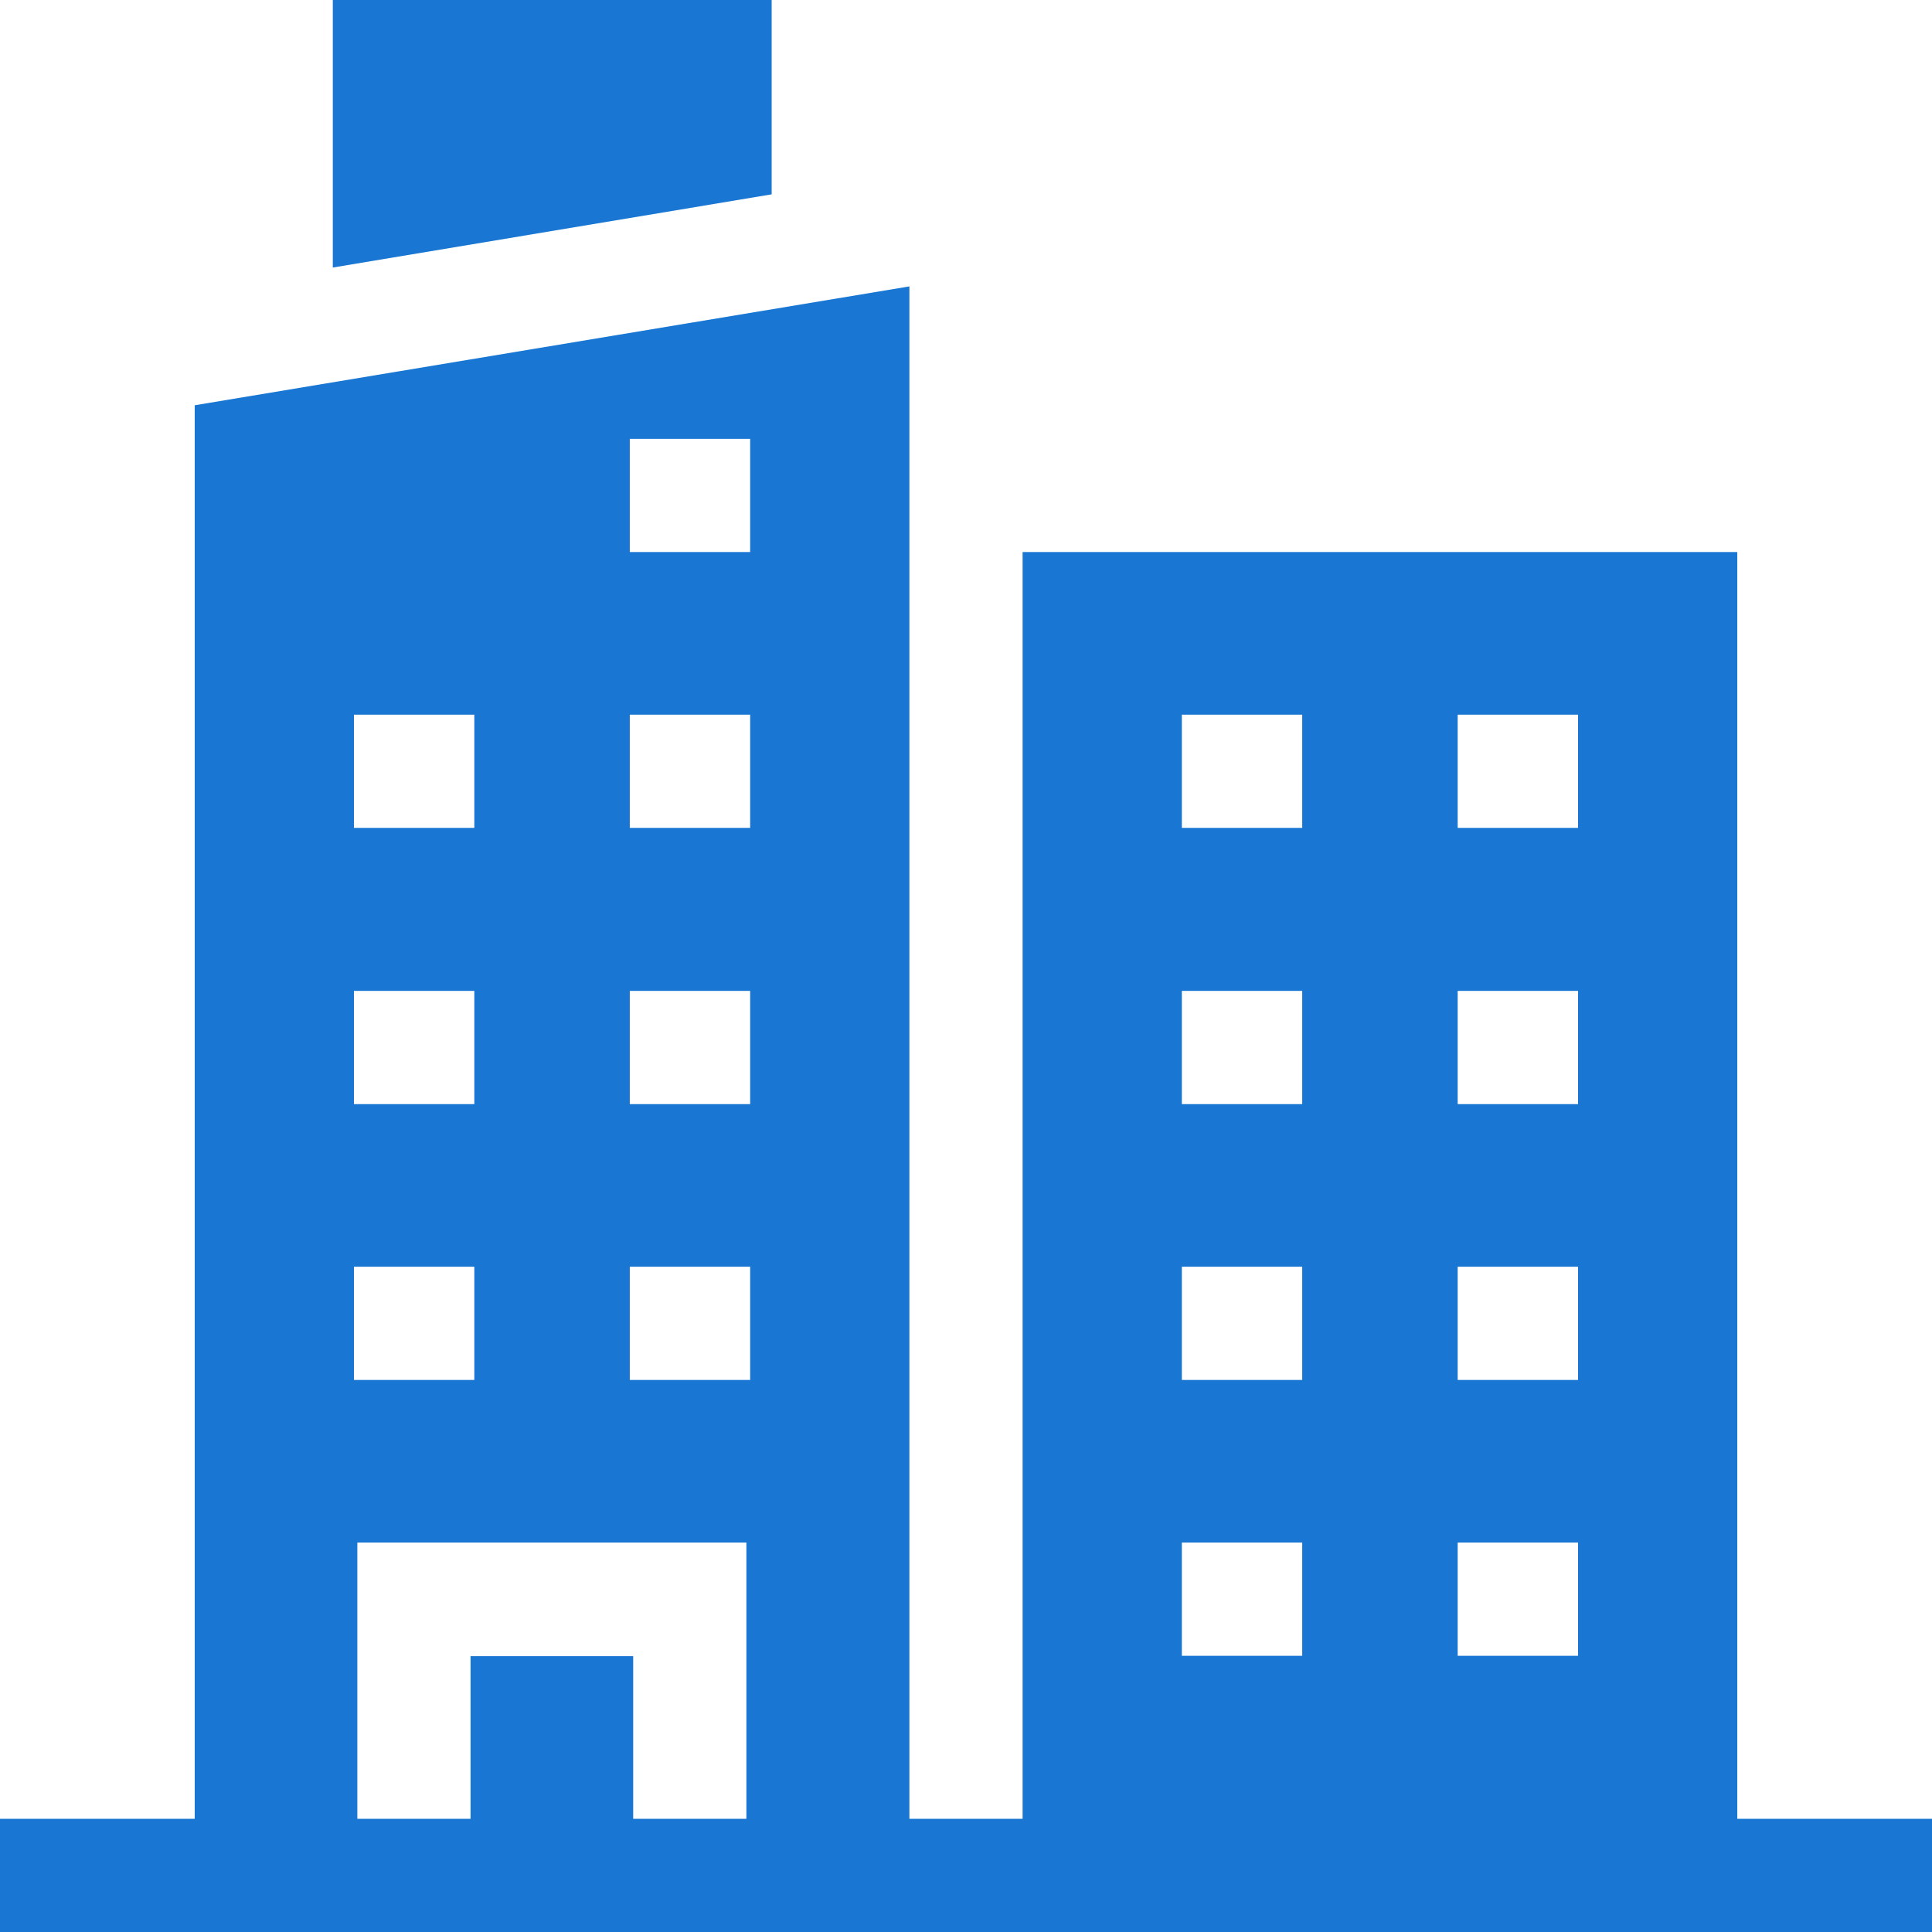
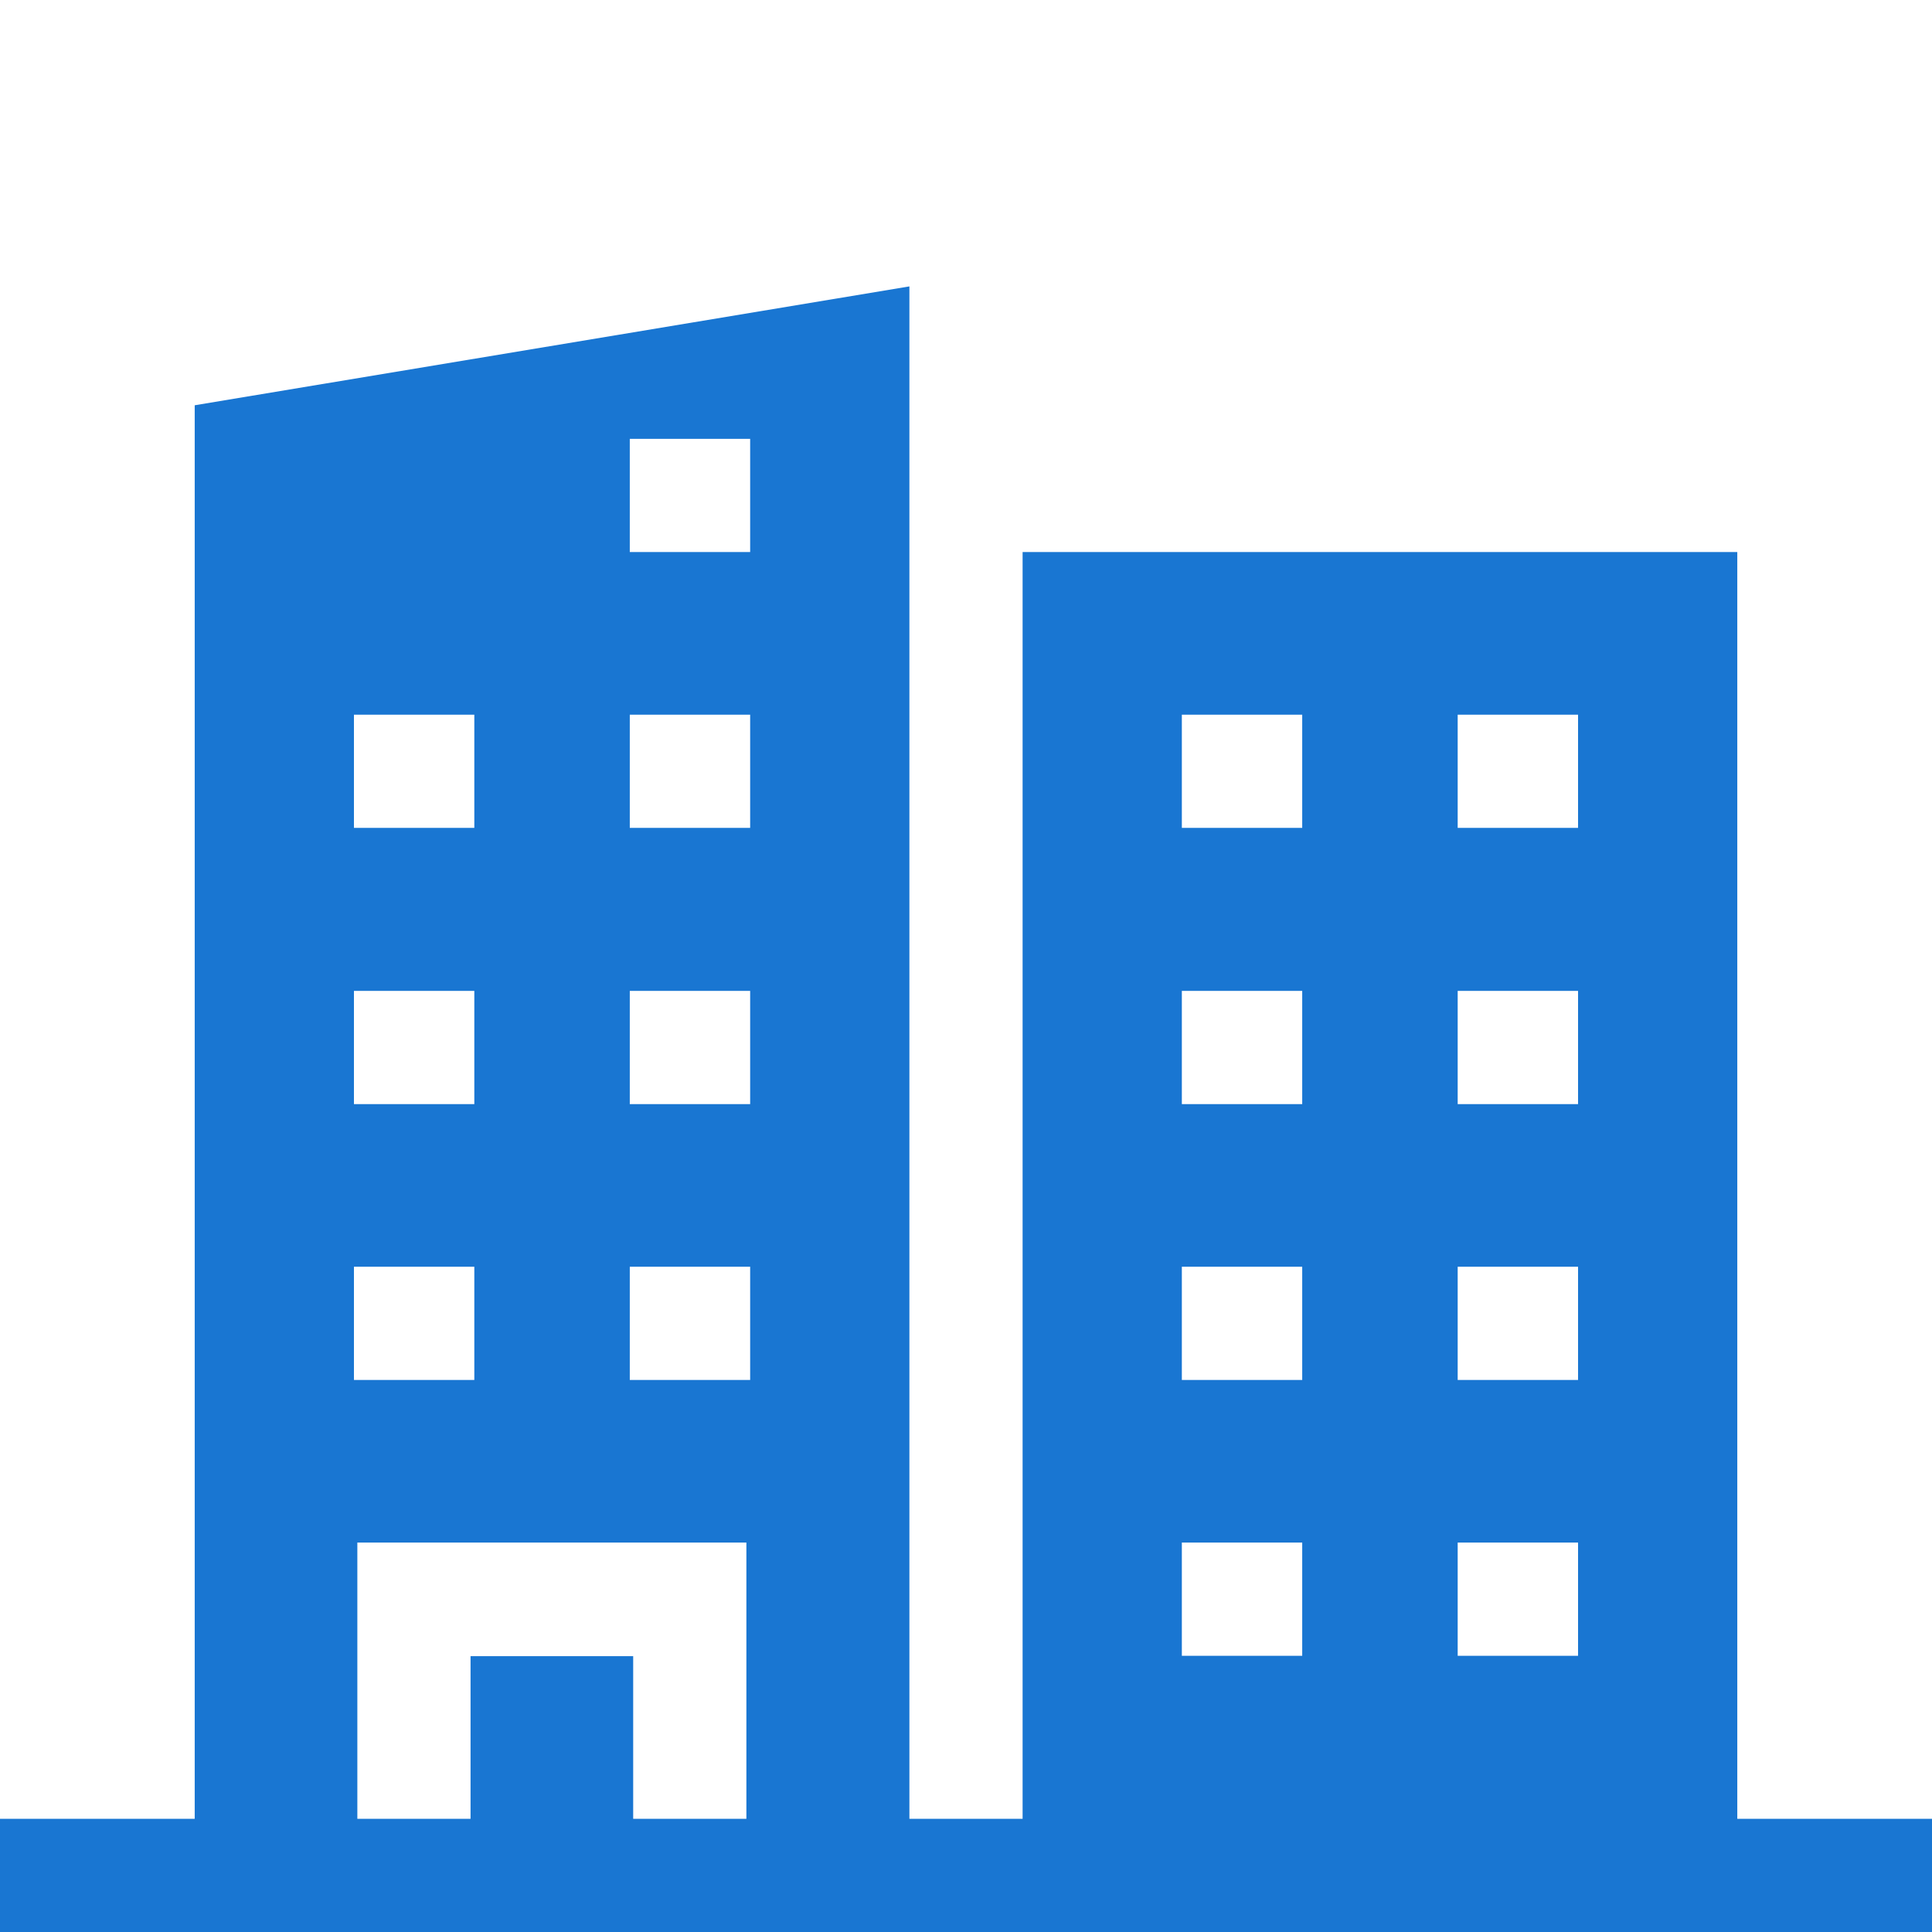
<svg xmlns="http://www.w3.org/2000/svg" version="1.1" id="Capa_1" x="0px" y="0px" viewBox="0 0 512 512" style="enable-background:new 0 0 512 512;" xml:space="preserve">
  <style type="text/css">
	.st0{fill:#1976D2;}
</style>
  <g>
-     <path class="st0" d="M204.4,0H88.2v70.9l116.3-19.4V0z" />
    <path class="st0" d="M460.4,482V146.3H271V482h-30V116.3V75.9L51.6,107.4V482H0v30h512v-30H460.4z M386.3,189.4h31.9v30h-31.9   V189.4z M386.3,262.6h31.9v30h-31.9V262.6z M386.3,335.7h31.9v30h-31.9V335.7z M386.3,408.8h31.9v30h-31.9V408.8z M313.2,189.4   h31.9v30h-31.9V189.4z M313.2,262.6h31.9v30h-31.9V262.6z M313.2,335.7h31.9v30h-31.9V335.7z M313.2,408.8h31.9v30h-31.9V408.8z    M166.9,116.3h31.9v30h-31.9V116.3z M166.9,189.4h31.9v30h-31.9V189.4z M166.9,262.6h31.9v30h-31.9V262.6z M166.9,335.7h31.9v30   h-31.9V335.7z M93.8,189.4h31.9v30H93.8V189.4z M93.8,262.6h31.9v30H93.8V262.6z M93.8,335.7h31.9v30H93.8V335.7z M94.7,408.8   h103.1V482h-30v-43.1h-43.1V482h-30V408.8z" />
  </g>
</svg>